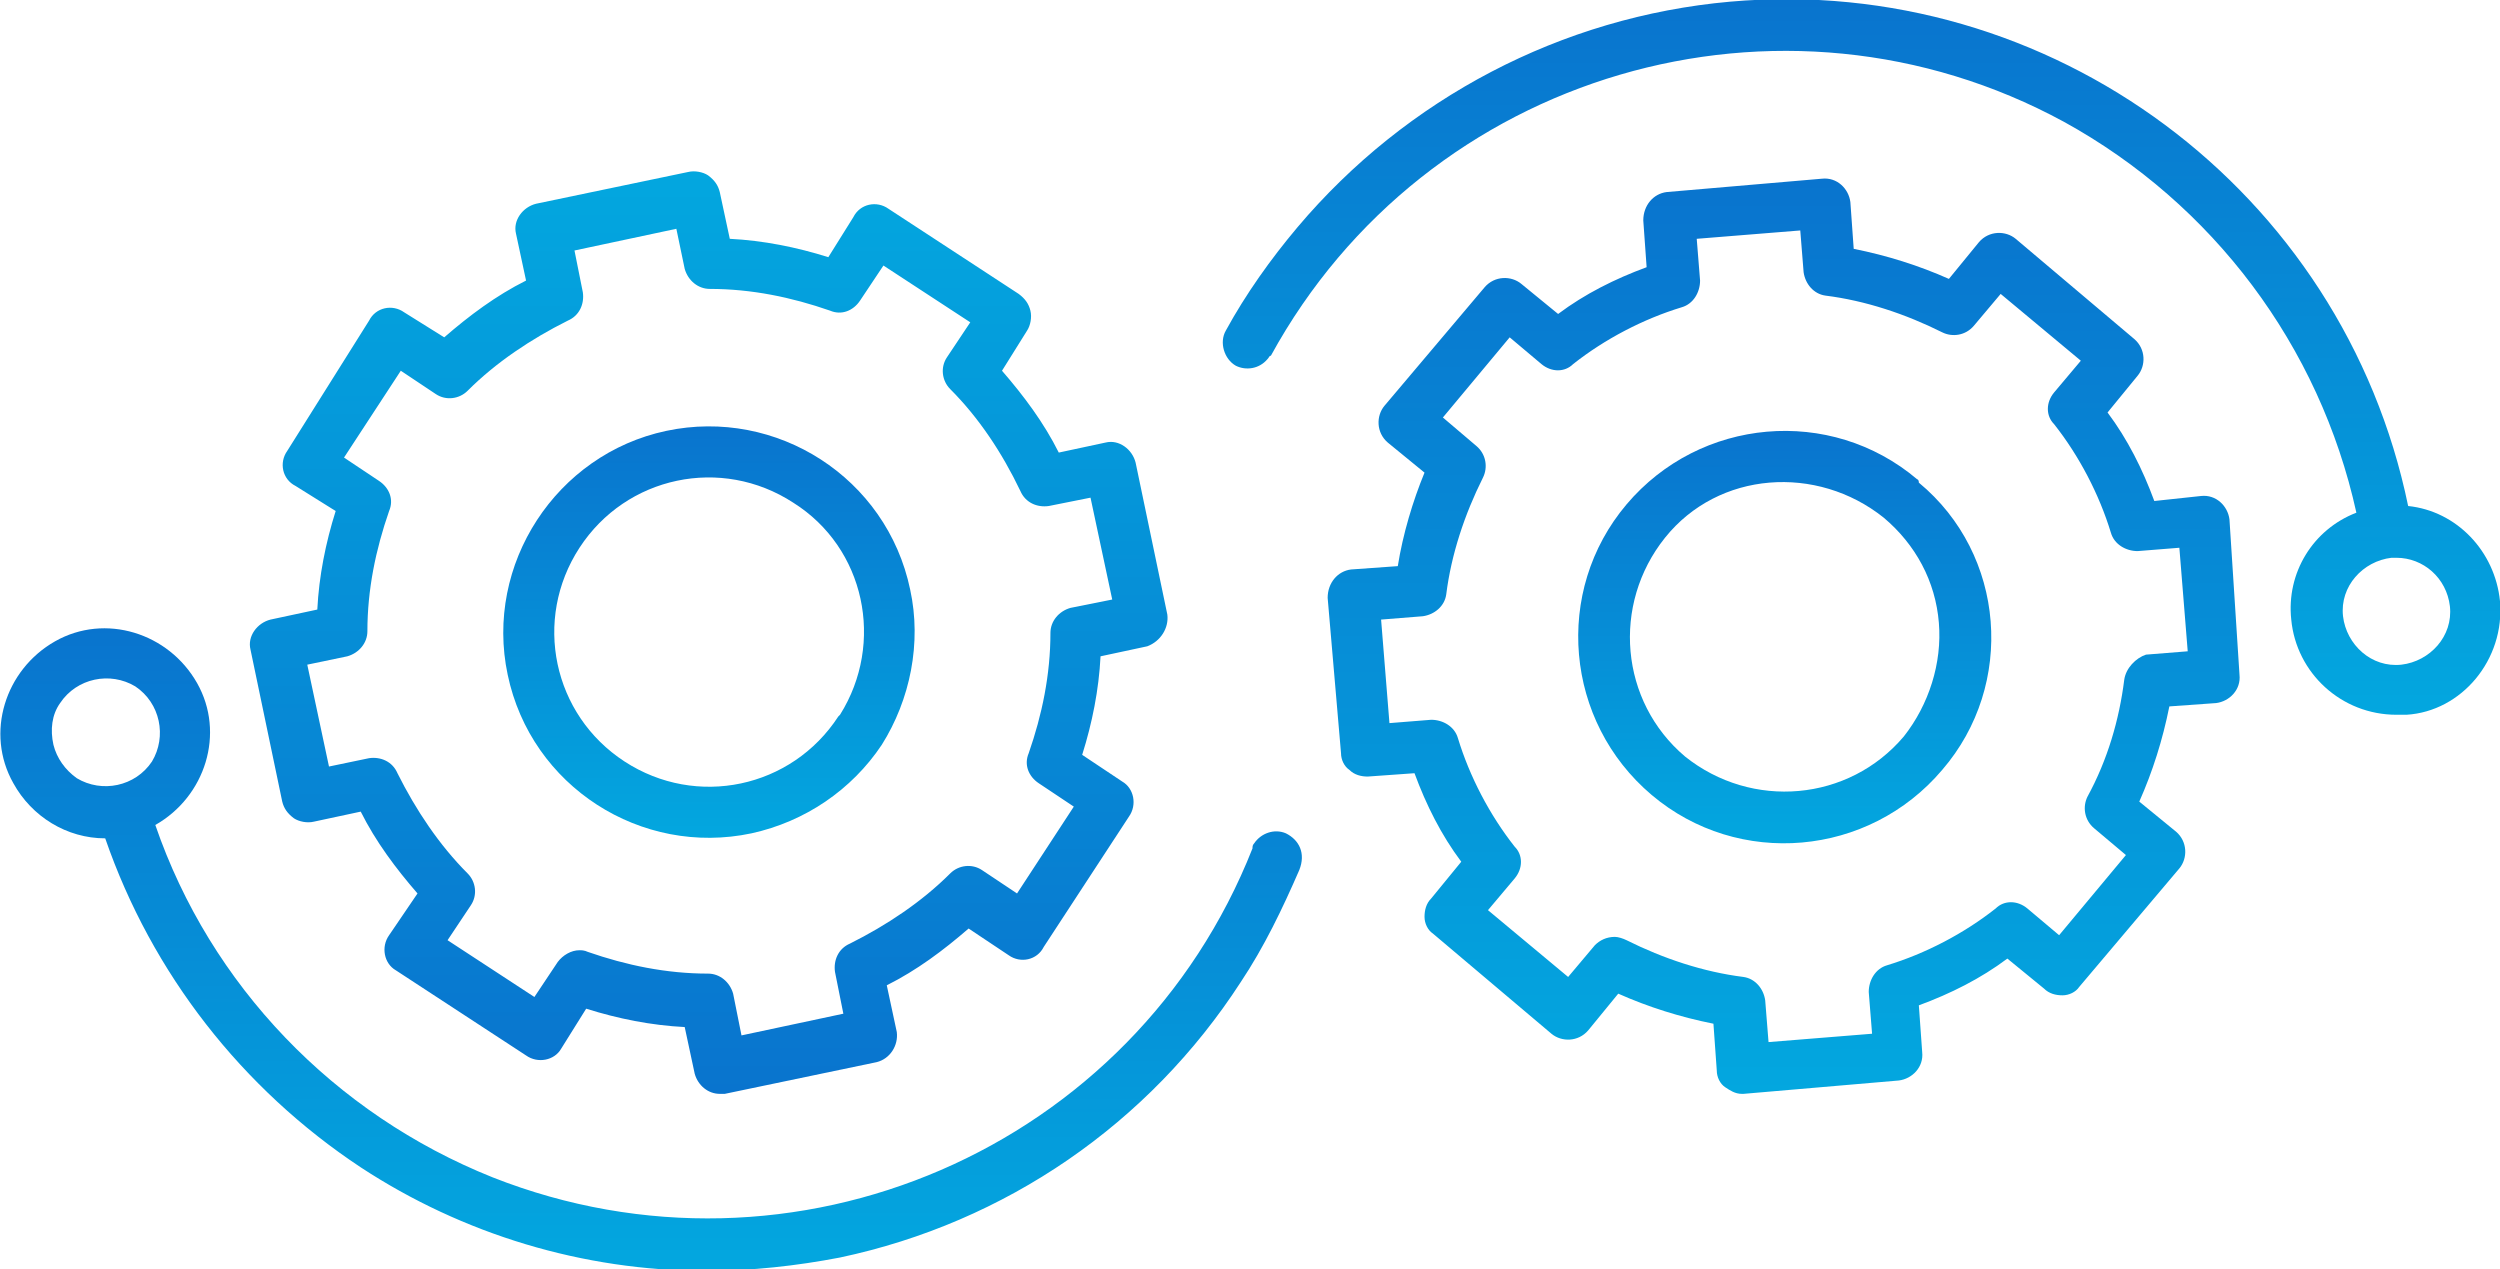
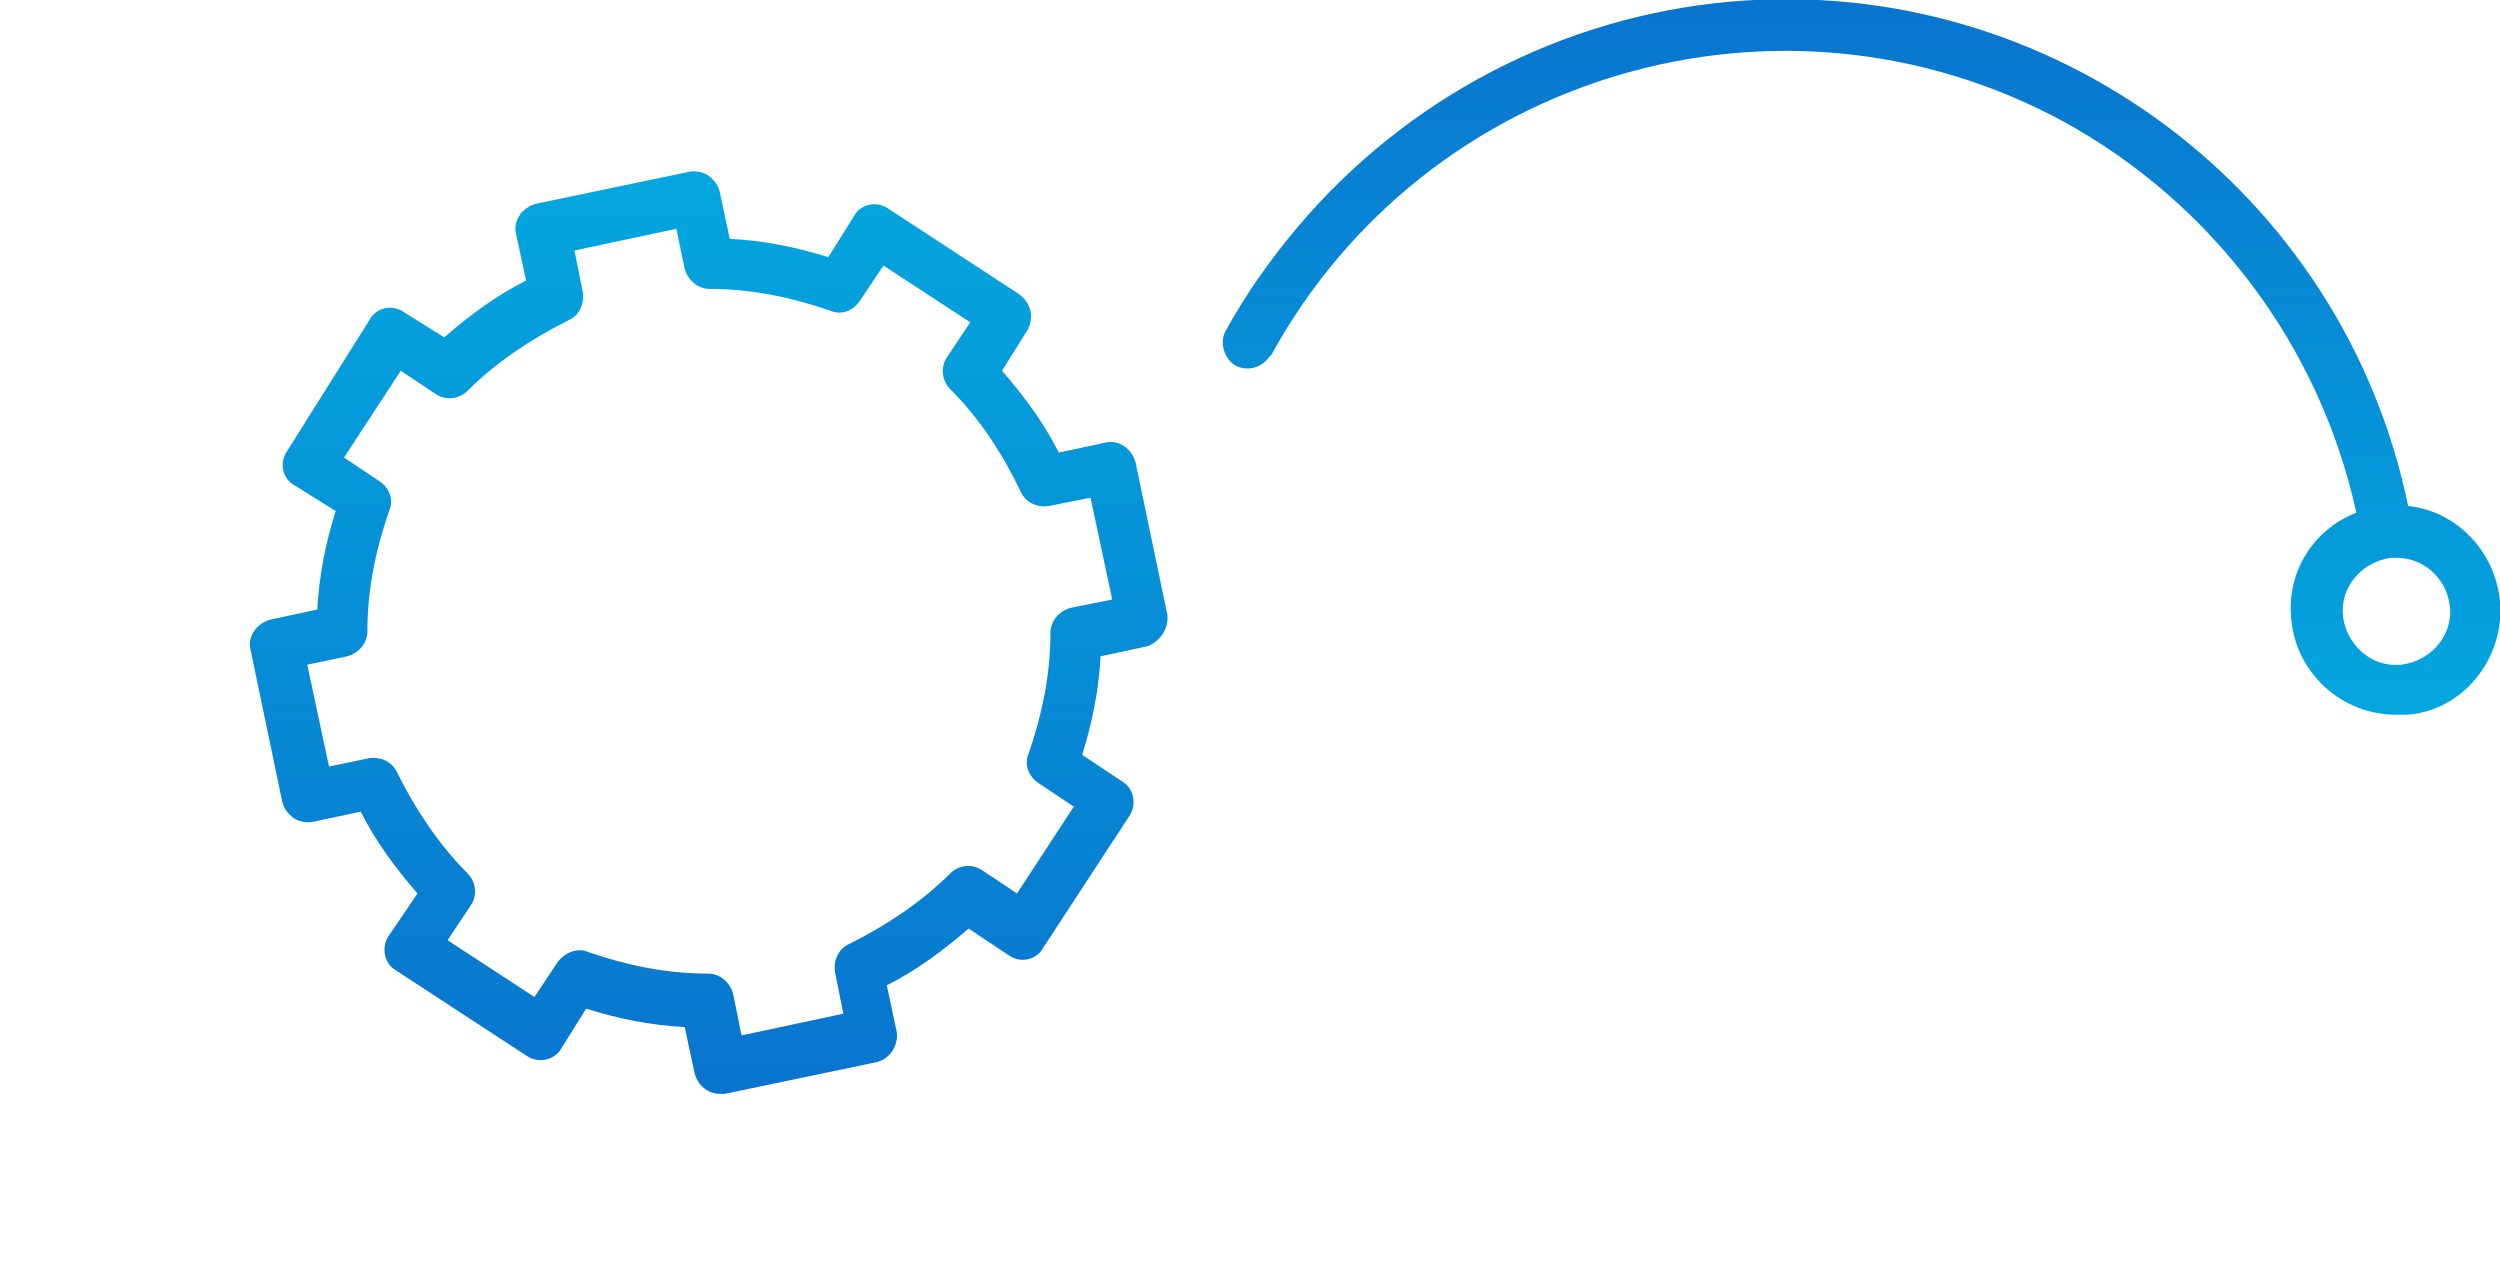
<svg xmlns="http://www.w3.org/2000/svg" version="1.1" id="Capa_1" x="0px" y="0px" viewBox="0 0 149.7 76" style="enable-background:new 0 0 149.7 76;" xml:space="preserve">
  <style type="text/css">
	.st0{fill:url(#Trazado_13655_1_);}
	.st1{fill:url(#Trazado_13656_1_);}
	.st2{fill:url(#Trazado_13657_1_);}
	.st3{fill:url(#Trazado_13658_1_);}
	.st4{fill:url(#Trazado_13659_1_);}
	.st5{fill:url(#Trazado_13660_1_);}
</style>
  <linearGradient id="Trazado_13655_1_" gradientUnits="userSpaceOnUse" x1="38.973" y1="76.001" x2="38.973" y2="37.548">
    <stop offset="0" style="stop-color:#03A7DF" />
    <stop offset="1" style="stop-color:#0974CE" />
  </linearGradient>
-   <path id="Trazado_13655" class="st0" d="M77,49.9c-0.7-0.3-1.5,0-1.9,0.6c-0.1,0.1-0.1,0.2-0.1,0.3c-7.1,18-27.5,26.8-45.5,19.7  C20,66.7,12.6,59,9.3,49.4c3-1.7,4.2-5.5,2.5-8.5s-5.5-4.2-8.5-2.5s-4.2,5.5-2.5,8.5c1.1,2,3.2,3.3,5.5,3.3h0  c2.8,8.1,8.2,15,15.3,19.7c6.1,4,13.3,6.2,20.7,6.2c2.7,0,5.4-0.3,8-0.8c9.9-2.1,18.5-8,24-16.5c1.4-2.1,2.5-4.4,3.5-6.7  C78.2,51.1,77.8,50.3,77,49.9z M3.6,42.1c1-1.5,3-1.9,4.5-1c1.5,1,1.9,3,1,4.5c-1,1.5-3,1.9-4.5,1c-0.7-0.5-1.2-1.2-1.4-2  C3,43.7,3.1,42.8,3.6,42.1z" />
  <linearGradient id="Trazado_13656_1_" gradientUnits="userSpaceOnUse" x1="-199.791" y1="245.892" x2="-199.791" y2="244.892" gradientTransform="matrix(55.006 0 0 -55.015 11032.081 13538.12)">
    <stop offset="0" style="stop-color:#03A7DF" />
    <stop offset="1" style="stop-color:#0974CE" />
  </linearGradient>
  <path id="Trazado_13656" class="st1" d="M69.9,36.8l-1.9-9.1c-0.2-0.8-1-1.4-1.8-1.2l-2.8,0.6c-0.9-1.8-2.1-3.4-3.4-4.9l1.5-2.4  c0.2-0.3,0.3-0.8,0.2-1.2c-0.1-0.4-0.3-0.7-0.7-1l-7.8-5.1c-0.7-0.5-1.7-0.3-2.1,0.5l-1.5,2.4c-1.9-0.6-3.9-1-5.9-1.1l-0.6-2.8  c-0.1-0.4-0.3-0.7-0.7-1c-0.3-0.2-0.8-0.3-1.2-0.2l-9.1,1.9c-0.8,0.2-1.4,1-1.2,1.8l0.6,2.8c-1.8,0.9-3.4,2.1-4.9,3.4l-2.4-1.5  c-0.7-0.5-1.7-0.3-2.1,0.5L17.2,27c-0.5,0.7-0.3,1.7,0.5,2.1l2.4,1.5c-0.6,1.9-1,3.9-1.1,5.9l-2.8,0.6c-0.8,0.2-1.4,1-1.2,1.8  l1.9,9.1c0.1,0.4,0.3,0.7,0.7,1c0.3,0.2,0.8,0.3,1.2,0.2l2.8-0.6c0.9,1.8,2.1,3.4,3.4,4.9L23.3,56c-0.5,0.7-0.3,1.7,0.4,2.1  c0,0,0,0,0,0l7.8,5.1c0.7,0.5,1.7,0.3,2.1-0.4l1.5-2.4c1.9,0.6,3.9,1,5.9,1.1l0.6,2.8c0.2,0.7,0.8,1.2,1.5,1.2c0.1,0,0.2,0,0.3,0  l9.1-1.9c0.8-0.2,1.3-1,1.2-1.8l-0.6-2.8c1.8-0.9,3.4-2.1,4.9-3.4l2.4,1.6c0.7,0.5,1.7,0.3,2.1-0.5l5.1-7.8c0.5-0.7,0.3-1.7-0.4-2.1  l-2.4-1.6c0.6-1.9,1-3.9,1.1-5.9l2.8-0.6C69.5,38.4,70,37.6,69.9,36.8L69.9,36.8z M62.9,37.9c0,2.5-0.5,4.9-1.3,7.2  c-0.3,0.7,0,1.4,0.6,1.8l2.1,1.4l-3.4,5.2l-2.1-1.4c-0.6-0.4-1.4-0.3-1.9,0.2c-1.7,1.7-3.8,3.1-6,4.2c-0.7,0.3-1,1-0.9,1.7l0.5,2.5  L44.4,62l-0.5-2.5c-0.2-0.7-0.8-1.2-1.5-1.2c-2.5,0-4.9-0.5-7.2-1.3c-0.2-0.1-0.4-0.1-0.5-0.1c-0.5,0-1,0.3-1.3,0.7l-1.4,2.1  l-5.2-3.4l1.4-2.1c0.4-0.6,0.3-1.4-0.2-1.9c-1.7-1.7-3.1-3.8-4.2-6c-0.3-0.7-1-1-1.7-0.9l-2.4,0.5l-1.3-6.1l2.4-0.5  c0.7-0.2,1.2-0.8,1.2-1.5c0-2.5,0.5-4.9,1.3-7.2c0.3-0.7,0-1.4-0.6-1.8l-2.1-1.4l3.4-5.2l2.1,1.4c0.6,0.4,1.4,0.3,1.9-0.2  c1.7-1.7,3.8-3.1,6-4.2c0.7-0.3,1-1,0.9-1.7L34.4,15l6.1-1.3l0.5,2.4c0.2,0.7,0.8,1.2,1.5,1.2c2.5,0,4.9,0.5,7.2,1.3  c0.7,0.3,1.4,0,1.8-0.6l1.4-2.1l5.2,3.4l-1.4,2.1c-0.4,0.6-0.3,1.4,0.2,1.9c1.7,1.7,3.1,3.8,4.2,6.1c0.3,0.7,1,1,1.7,0.9l2.5-0.5  l1.3,6.1l-2.5,0.5C63.4,36.6,62.9,37.2,62.9,37.9L62.9,37.9z" />
  <linearGradient id="Trazado_13657_1_" gradientUnits="userSpaceOnUse" x1="42.421" y1="50.214" x2="42.421" y2="25.573">
    <stop offset="0" style="stop-color:#03A7DF" />
    <stop offset="1" style="stop-color:#0974CE" />
  </linearGradient>
-   <path id="Trazado_13657" class="st2" d="M54.5,35.3c-1.4-6.7-8-10.9-14.6-9.5s-10.9,8-9.5,14.6c1.4,6.7,8,10.9,14.6,9.5  c3.2-0.7,6-2.6,7.8-5.3C54.5,41.9,55.2,38.5,54.5,35.3z M50.2,42.9c-2.8,4.3-8.5,5.5-12.8,2.7c-4.3-2.8-5.5-8.5-2.7-12.8  c2.8-4.3,8.5-5.5,12.8-2.7c4.3,2.7,5.5,8.4,2.8,12.7C50.2,42.9,50.2,42.9,50.2,42.9L50.2,42.9z" />
  <linearGradient id="Trazado_13658_1_" gradientUnits="userSpaceOnUse" x1="111.478" y1="42.891" x2="111.478" y2="2.539387e-03">
    <stop offset="0" style="stop-color:#03A7DF" />
    <stop offset="1" style="stop-color:#0974CE" />
  </linearGradient>
  <path id="Trazado_13658" class="st3" d="M149.7,36c-0.3-3-2.6-5.4-5.5-5.7c-3.9-18.9-21.4-31.9-40.6-30.2C93.5,1,84.2,5.9,77.7,13.6  c-1.6,1.9-3.1,4-4.3,6.2c-0.4,0.7-0.1,1.7,0.6,2.1c0.6,0.3,1.4,0.2,1.9-0.4c0.1-0.1,0.1-0.2,0.2-0.2c9.3-17,30.6-23.2,47.5-14  c8.9,4.9,15.3,13.4,17.5,23.4c-2.6,1-4.2,3.6-3.9,6.4c0.3,3.2,3,5.7,6.3,5.7c0.2,0,0.4,0,0.6,0C147.4,42.6,150,39.5,149.7,36  L149.7,36z M146.7,36.3c0.2,1.8-1.2,3.3-2.9,3.5c-1.8,0.2-3.3-1.2-3.5-2.9c-0.2-1.8,1.2-3.3,2.9-3.5c0.1,0,0.2,0,0.3,0  C145.1,33.4,146.5,34.6,146.7,36.3L146.7,36.3z" />
  <linearGradient id="Trazado_13659_1_" gradientUnits="userSpaceOnUse" x1="106.858" y1="65.513" x2="106.858" y2="10.699">
    <stop offset="0" style="stop-color:#03A7DF" />
    <stop offset="1" style="stop-color:#0974CE" />
  </linearGradient>
-   <path id="Trazado_13659" class="st4" d="M133.5,31.1c-0.1-0.8-0.8-1.5-1.7-1.4L129,30c-0.7-1.9-1.6-3.7-2.8-5.3l1.8-2.2  c0.5-0.6,0.5-1.6-0.2-2.2l-7.1-6c-0.6-0.5-1.6-0.5-2.2,0.2l-1.8,2.2c-1.8-0.8-3.7-1.4-5.7-1.8l-0.2-2.8c-0.1-0.8-0.8-1.5-1.7-1.4  l-9.3,0.8c-0.8,0.1-1.4,0.8-1.4,1.7l0.2,2.8c-1.9,0.7-3.7,1.6-5.3,2.8l-2.2-1.8c-0.6-0.5-1.6-0.5-2.2,0.2l-6,7.1  c-0.5,0.6-0.5,1.6,0.2,2.2l2.2,1.8C84.6,30,84,32,83.7,33.9l-2.8,0.2c-0.8,0.1-1.4,0.8-1.4,1.7l0.8,9.3c0,0.4,0.2,0.8,0.5,1  c0.3,0.3,0.7,0.4,1.1,0.4l2.8-0.2c0.7,1.9,1.6,3.7,2.8,5.3l-1.8,2.2c-0.3,0.3-0.4,0.7-0.4,1.1c0,0.4,0.2,0.8,0.5,1l7.1,6  c0.6,0.5,1.6,0.5,2.2-0.2l1.8-2.2c1.8,0.8,3.7,1.4,5.7,1.8l0.2,2.8c0,0.4,0.2,0.8,0.5,1c0.3,0.2,0.6,0.4,1,0.4c0,0,0.1,0,0.1,0  l9.3-0.8c0.8-0.1,1.5-0.8,1.4-1.7l-0.2-2.8c1.9-0.7,3.7-1.6,5.3-2.8l2.2,1.8c0.3,0.3,0.7,0.4,1.1,0.4c0.4,0,0.8-0.2,1-0.5l6-7.1  c0.5-0.6,0.5-1.6-0.2-2.2l-2.2-1.8c0.8-1.8,1.4-3.7,1.8-5.7l2.8-0.2c0.8-0.1,1.5-0.8,1.4-1.7L133.5,31.1z M127.2,40.7  c-0.3,2.4-1,4.8-2.2,7c-0.3,0.6-0.2,1.4,0.4,1.9l1.9,1.6l-4,4.8l-1.9-1.6c-0.6-0.5-1.4-0.5-1.9,0c-1.9,1.5-4.2,2.7-6.5,3.4  c-0.7,0.2-1.1,0.9-1.1,1.6l0.2,2.5l-6.2,0.5l-0.2-2.5c-0.1-0.7-0.6-1.3-1.3-1.4c-2.4-0.3-4.8-1.1-7-2.2c-0.2-0.1-0.5-0.2-0.7-0.2  c-0.5,0-0.9,0.2-1.2,0.5l-1.6,1.9l-4.8-4l1.6-1.9c0.5-0.6,0.5-1.4,0-1.9c-1.5-1.9-2.7-4.2-3.4-6.5c-0.2-0.7-0.9-1.1-1.6-1.1  l-2.5,0.2l-0.5-6.2l2.5-0.2c0.7-0.1,1.3-0.6,1.4-1.3c0.3-2.4,1.1-4.8,2.2-7c0.3-0.6,0.2-1.4-0.4-1.9L86.4,25l4-4.8l1.9,1.6  c0.6,0.5,1.4,0.5,1.9,0c1.9-1.5,4.2-2.7,6.5-3.4c0.7-0.2,1.1-0.9,1.1-1.6l-0.2-2.5l6.2-0.5l0.2,2.5c0.1,0.7,0.6,1.3,1.3,1.4  c2.4,0.3,4.8,1.1,7,2.2c0.6,0.3,1.4,0.2,1.9-0.4l1.6-1.9l4.8,4l-1.6,1.9c-0.5,0.6-0.5,1.4,0,1.9c1.5,1.9,2.7,4.2,3.4,6.5  c0.2,0.7,0.9,1.1,1.6,1.1l2.5-0.2l0.5,6.2l-2.5,0.2C127.9,39.4,127.3,40,127.2,40.7L127.2,40.7z" />
  <linearGradient id="Trazado_13660_1_" gradientUnits="userSpaceOnUse" x1="106.89" y1="50.428" x2="106.89" y2="25.779">
    <stop offset="0" style="stop-color:#03A7DF" />
    <stop offset="1" style="stop-color:#0974CE" />
  </linearGradient>
-   <path id="Trazado_13660" class="st5" d="M114.8,28.7c-5.2-4.4-13-3.7-17.4,1.5c-4.4,5.2-3.7,13,1.5,17.4c5.2,4.4,13,3.7,17.4-1.5  c4.4-5.1,3.8-12.9-1.4-17.2C114.9,28.7,114.8,28.7,114.8,28.7z M114,44.1c-3.3,3.9-9.1,4.4-13.1,1.2c-3.9-3.3-4.4-9.1-1.2-13.1  s9.1-4.4,13.1-1.2c1.9,1.6,3.1,3.8,3.3,6.3C116.3,39.7,115.5,42.2,114,44.1z" />
</svg>